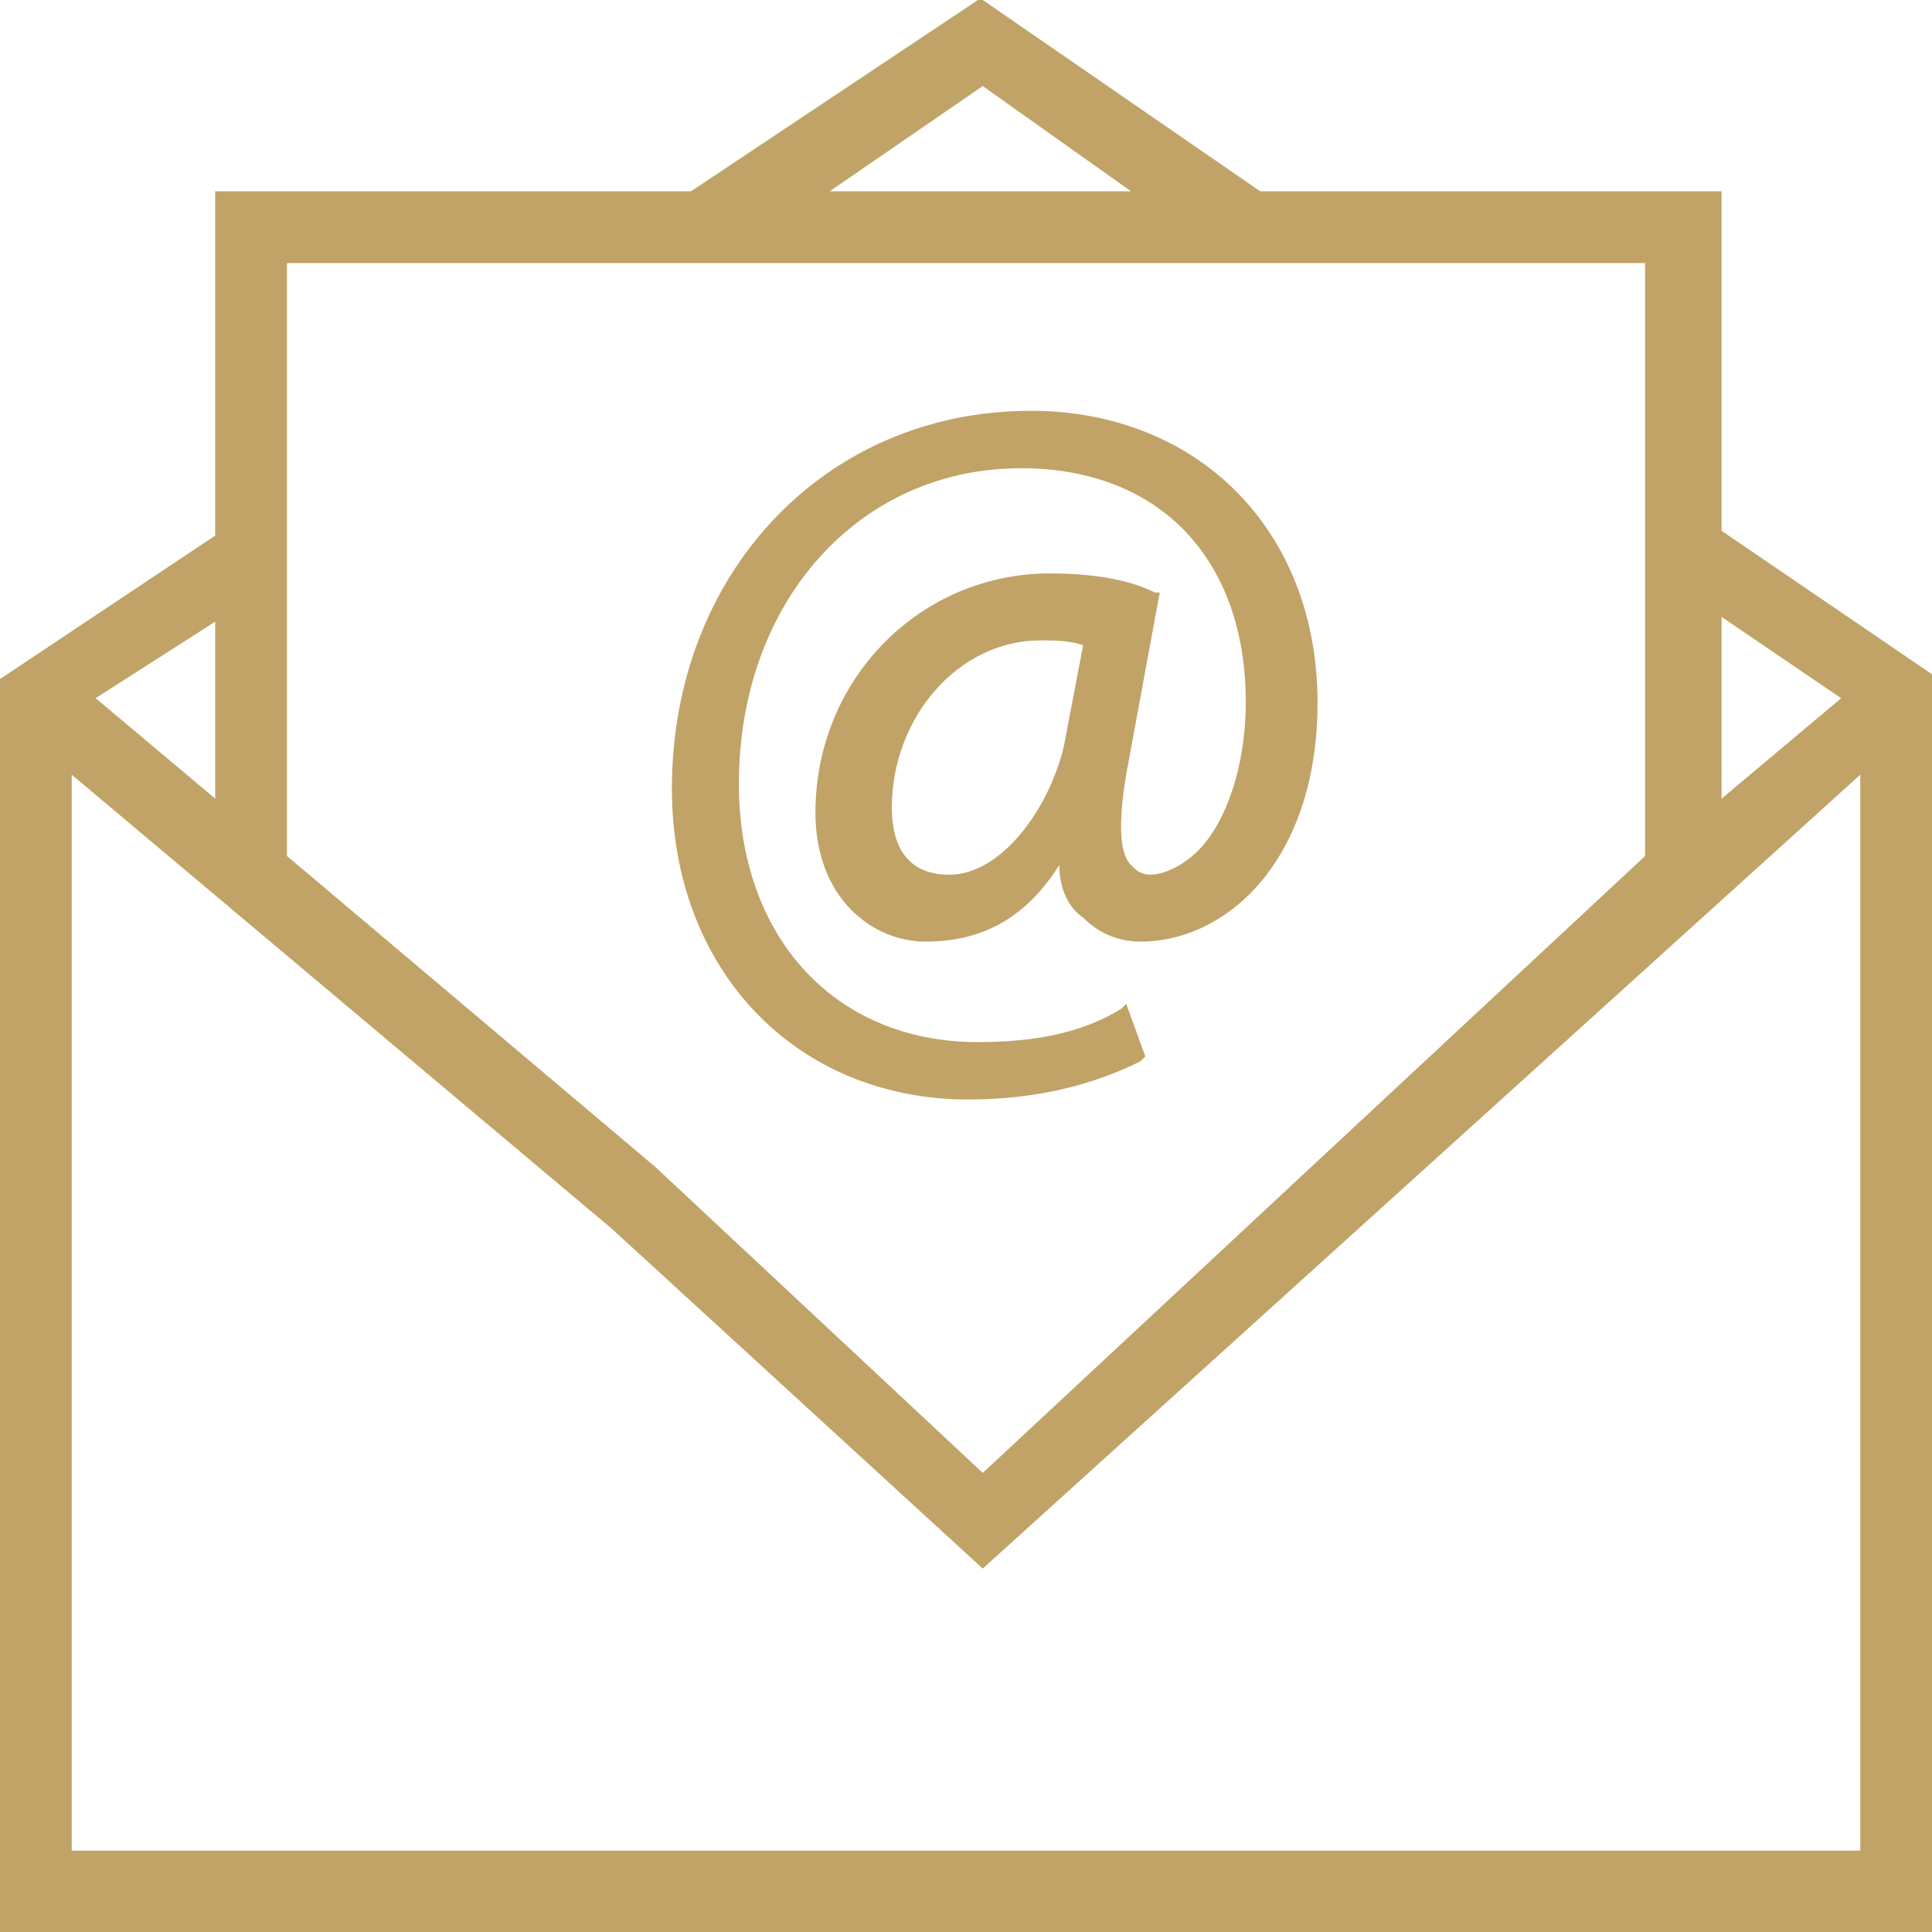
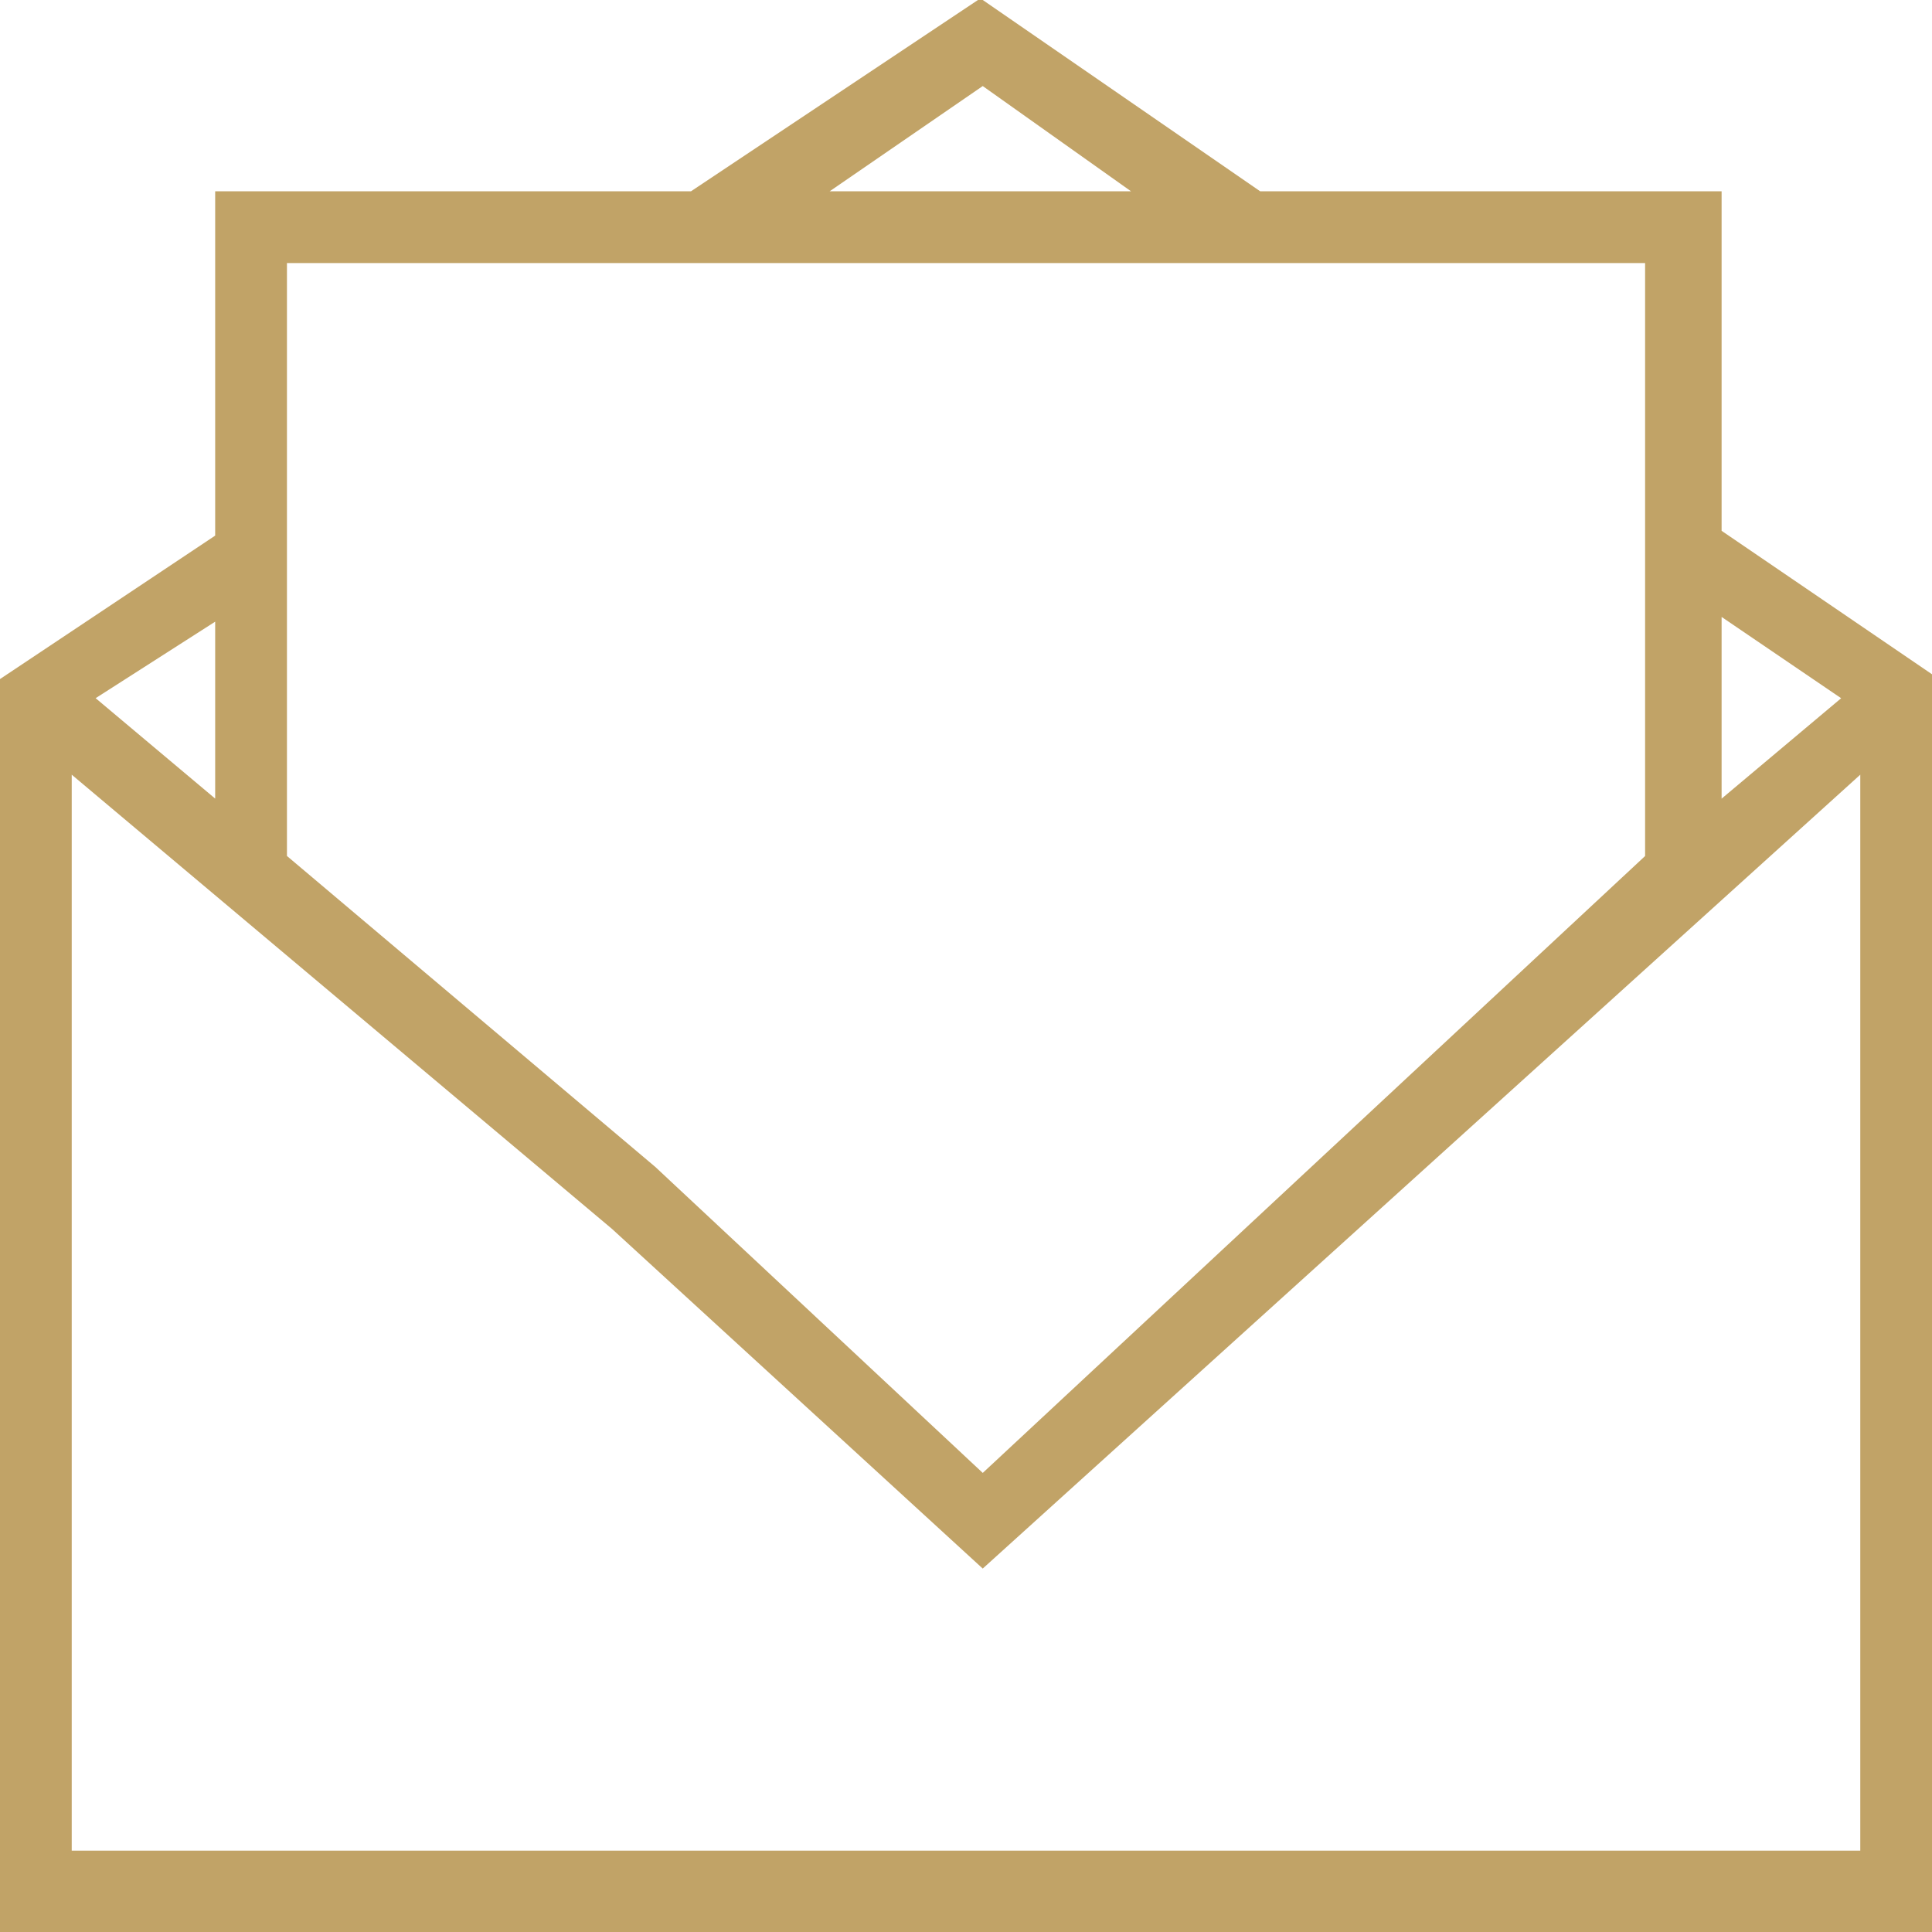
<svg xmlns="http://www.w3.org/2000/svg" id="art" viewBox="0 0 40 40">
  <defs>
    <style>
      .cls-1 {
        fill: none;
      }

      .cls-1, .cls-2 {
        stroke-width: 0px;
      }

      .cls-2 {
        fill: #c1a367;
      }
    </style>
  </defs>
  <g>
-     <path class="cls-2" d="M21.337,8.506c-4.257,0-7.426,3.366-7.426,7.822,0,3.762,2.574,6.436,6.139,6.436,1.386,0,2.574-.297,3.564-.792l.099-.099-.396-1.089-.099.099c-.792.495-1.782.693-2.97.693-2.97,0-4.95-2.178-4.95-5.347,0-3.762,2.475-6.535,5.842-6.535,2.871,0,4.653,1.881,4.653,4.851,0,1.287-.396,2.475-.99,3.069-.297.297-.693.495-.99.495-.198,0-.297-.099-.396-.198-.198-.198-.297-.693-.099-1.881l.693-3.762h-.099c-.594-.297-1.386-.396-2.178-.396-2.673,0-4.851,2.178-4.851,4.95,0,1.782,1.188,2.673,2.277,2.673,1.188,0,2.079-.495,2.772-1.584,0,.495.198.891.495,1.089.297.297.693.495,1.188.495,1.782,0,3.663-1.683,3.663-4.95,0-3.564-2.475-6.04-5.941-6.04ZM19.653,18.11c-.792,0-1.188-.495-1.188-1.386,0-1.881,1.386-3.465,3.069-3.465.297,0,.594,0,.891.099l-.396,2.079c-.297,1.287-1.287,2.673-2.376,2.673Z" />
    <path class="cls-2" d="M35.644,10.99V3.96h-9.554L20.347,0h-.099l-5.941,3.96H4.455v7.129L0,14.059v25.941h40V13.96l-4.356-2.97ZM1.98,14.455l2.475-1.584v3.663l-2.475-2.079ZM20.347,1.782l3.069,2.178h-6.238l3.168-2.178ZM35.644,16.535v-3.762l2.475,1.683-2.475,2.079ZM20.347,32.475l18.168-16.436v22.277H1.485v-22.277l11.188,9.406,7.673,7.03ZM20.347,30.495l-6.782-6.337-7.624-6.436V5.446h28.119v12.277l-13.713,12.772Z" />
  </g>
-   <rect class="cls-1" y="0" width="40" height="40" />
</svg>